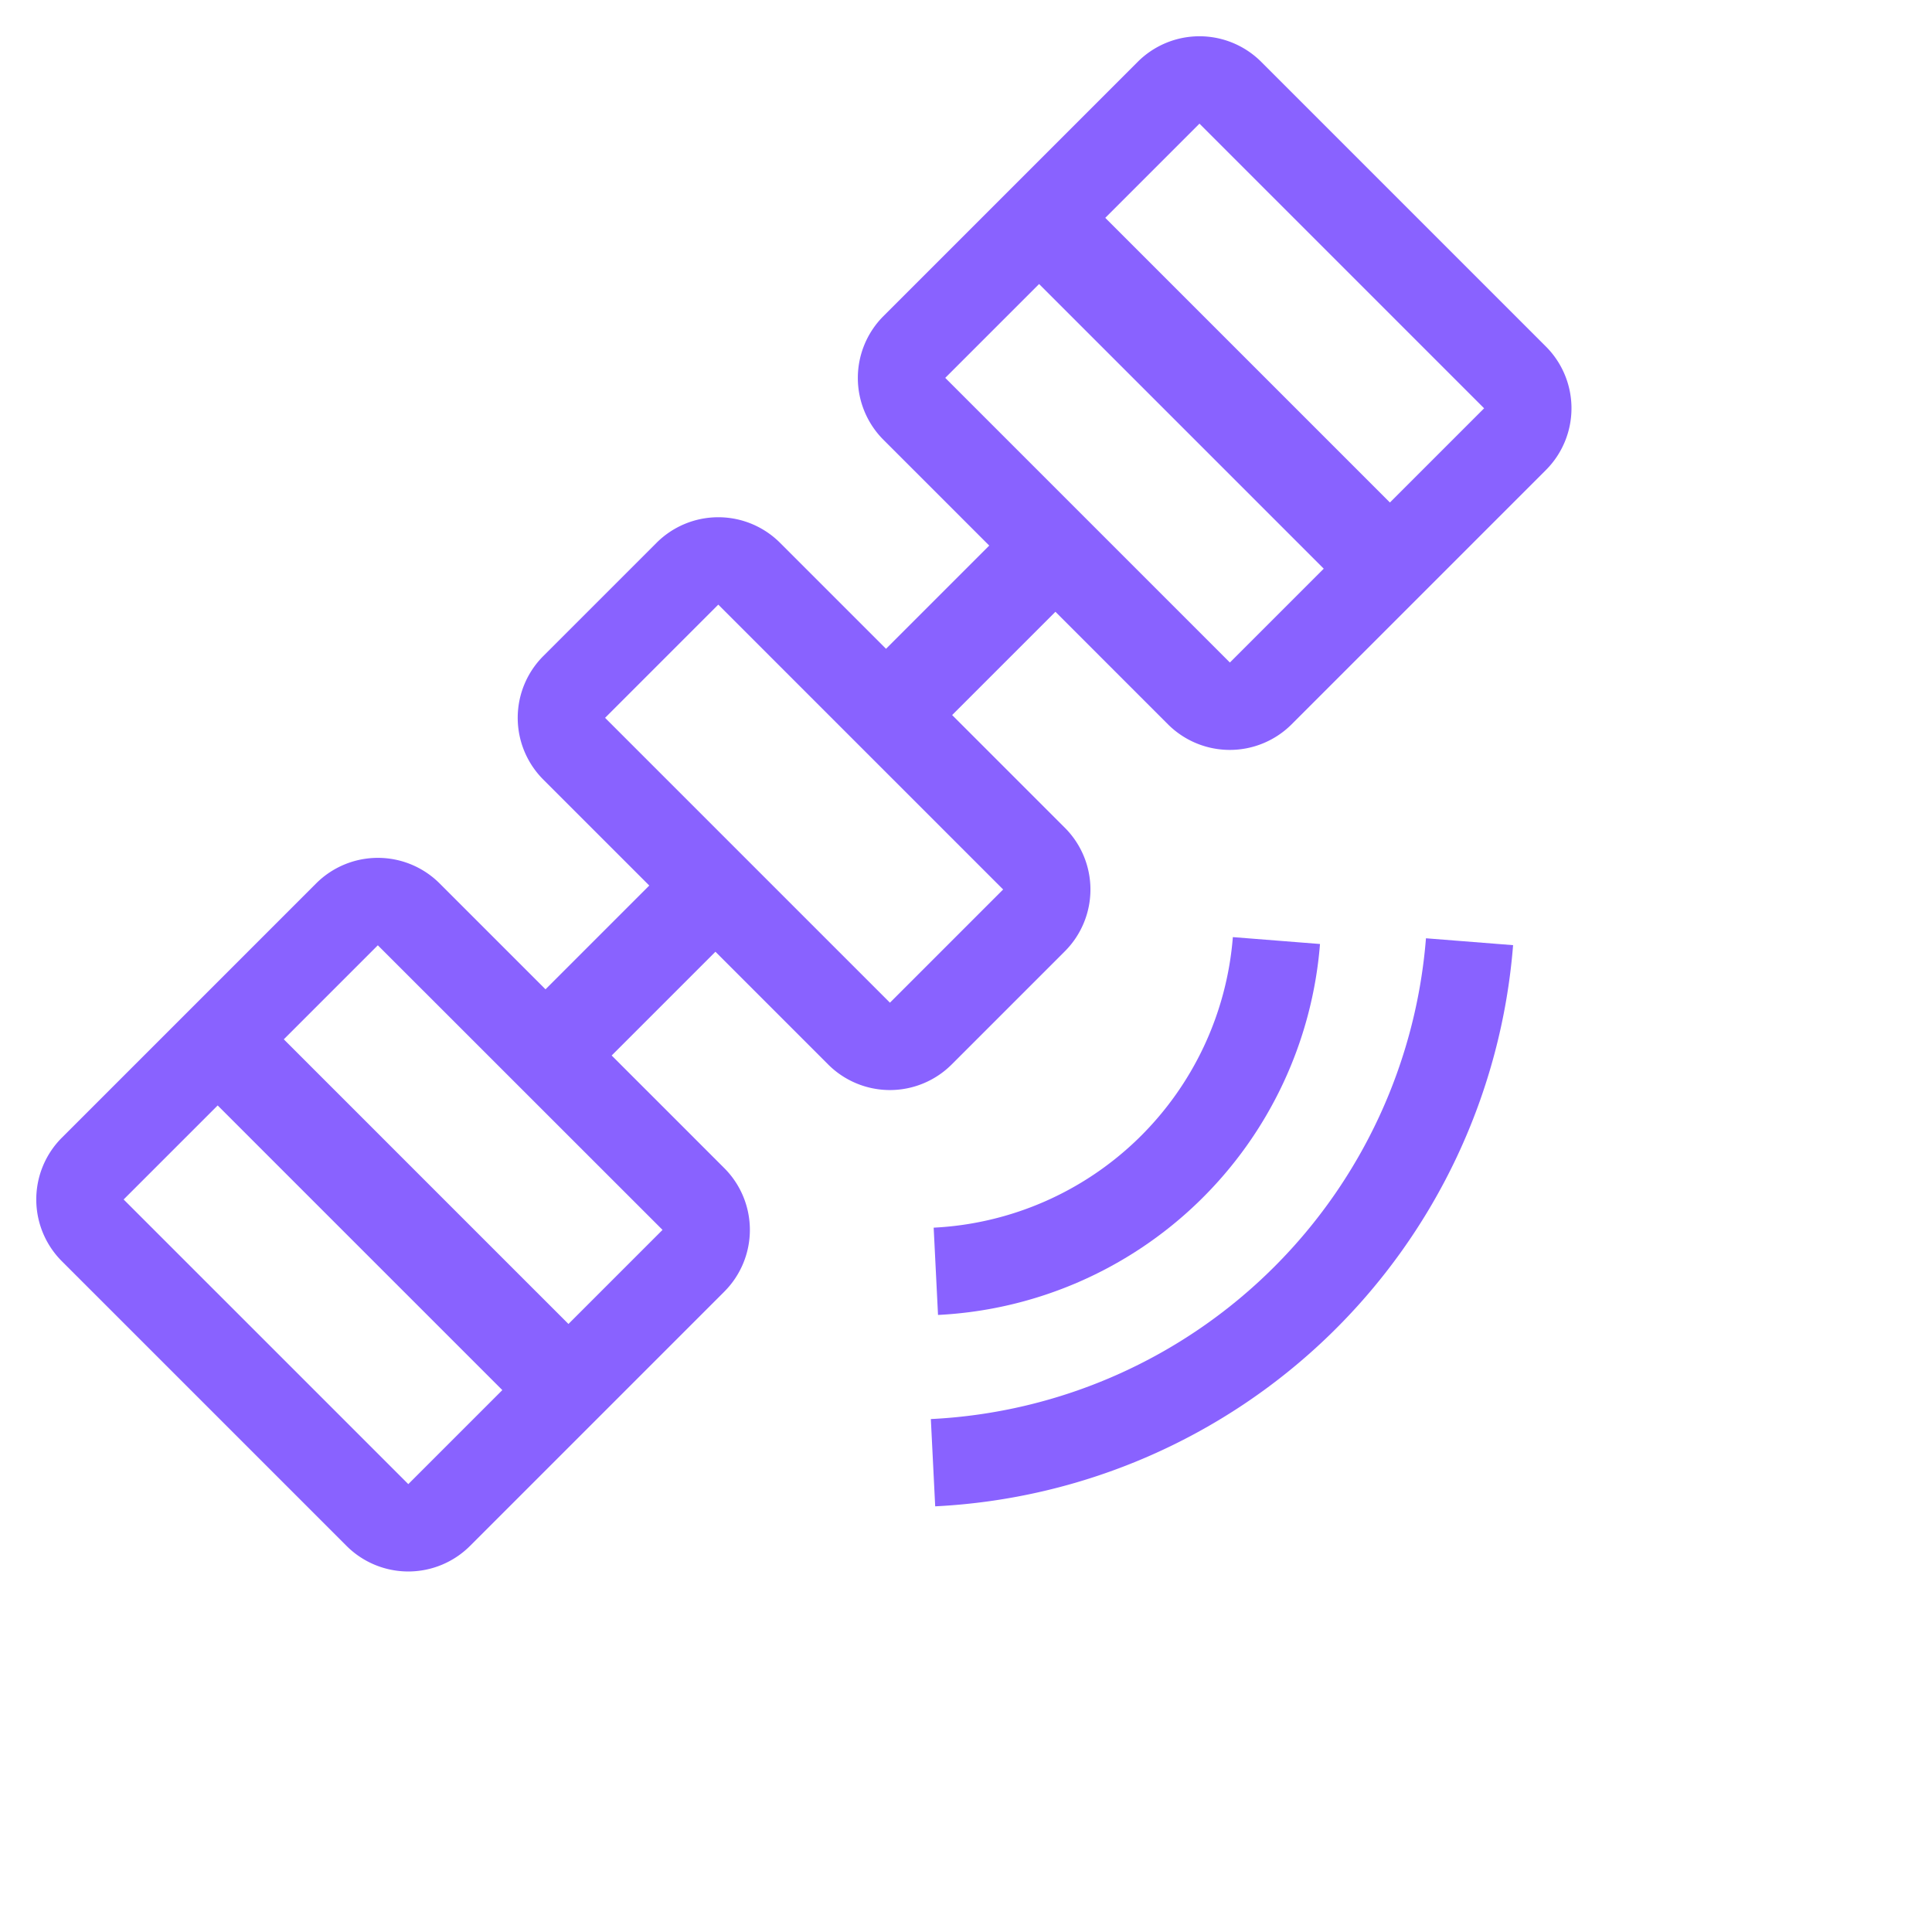
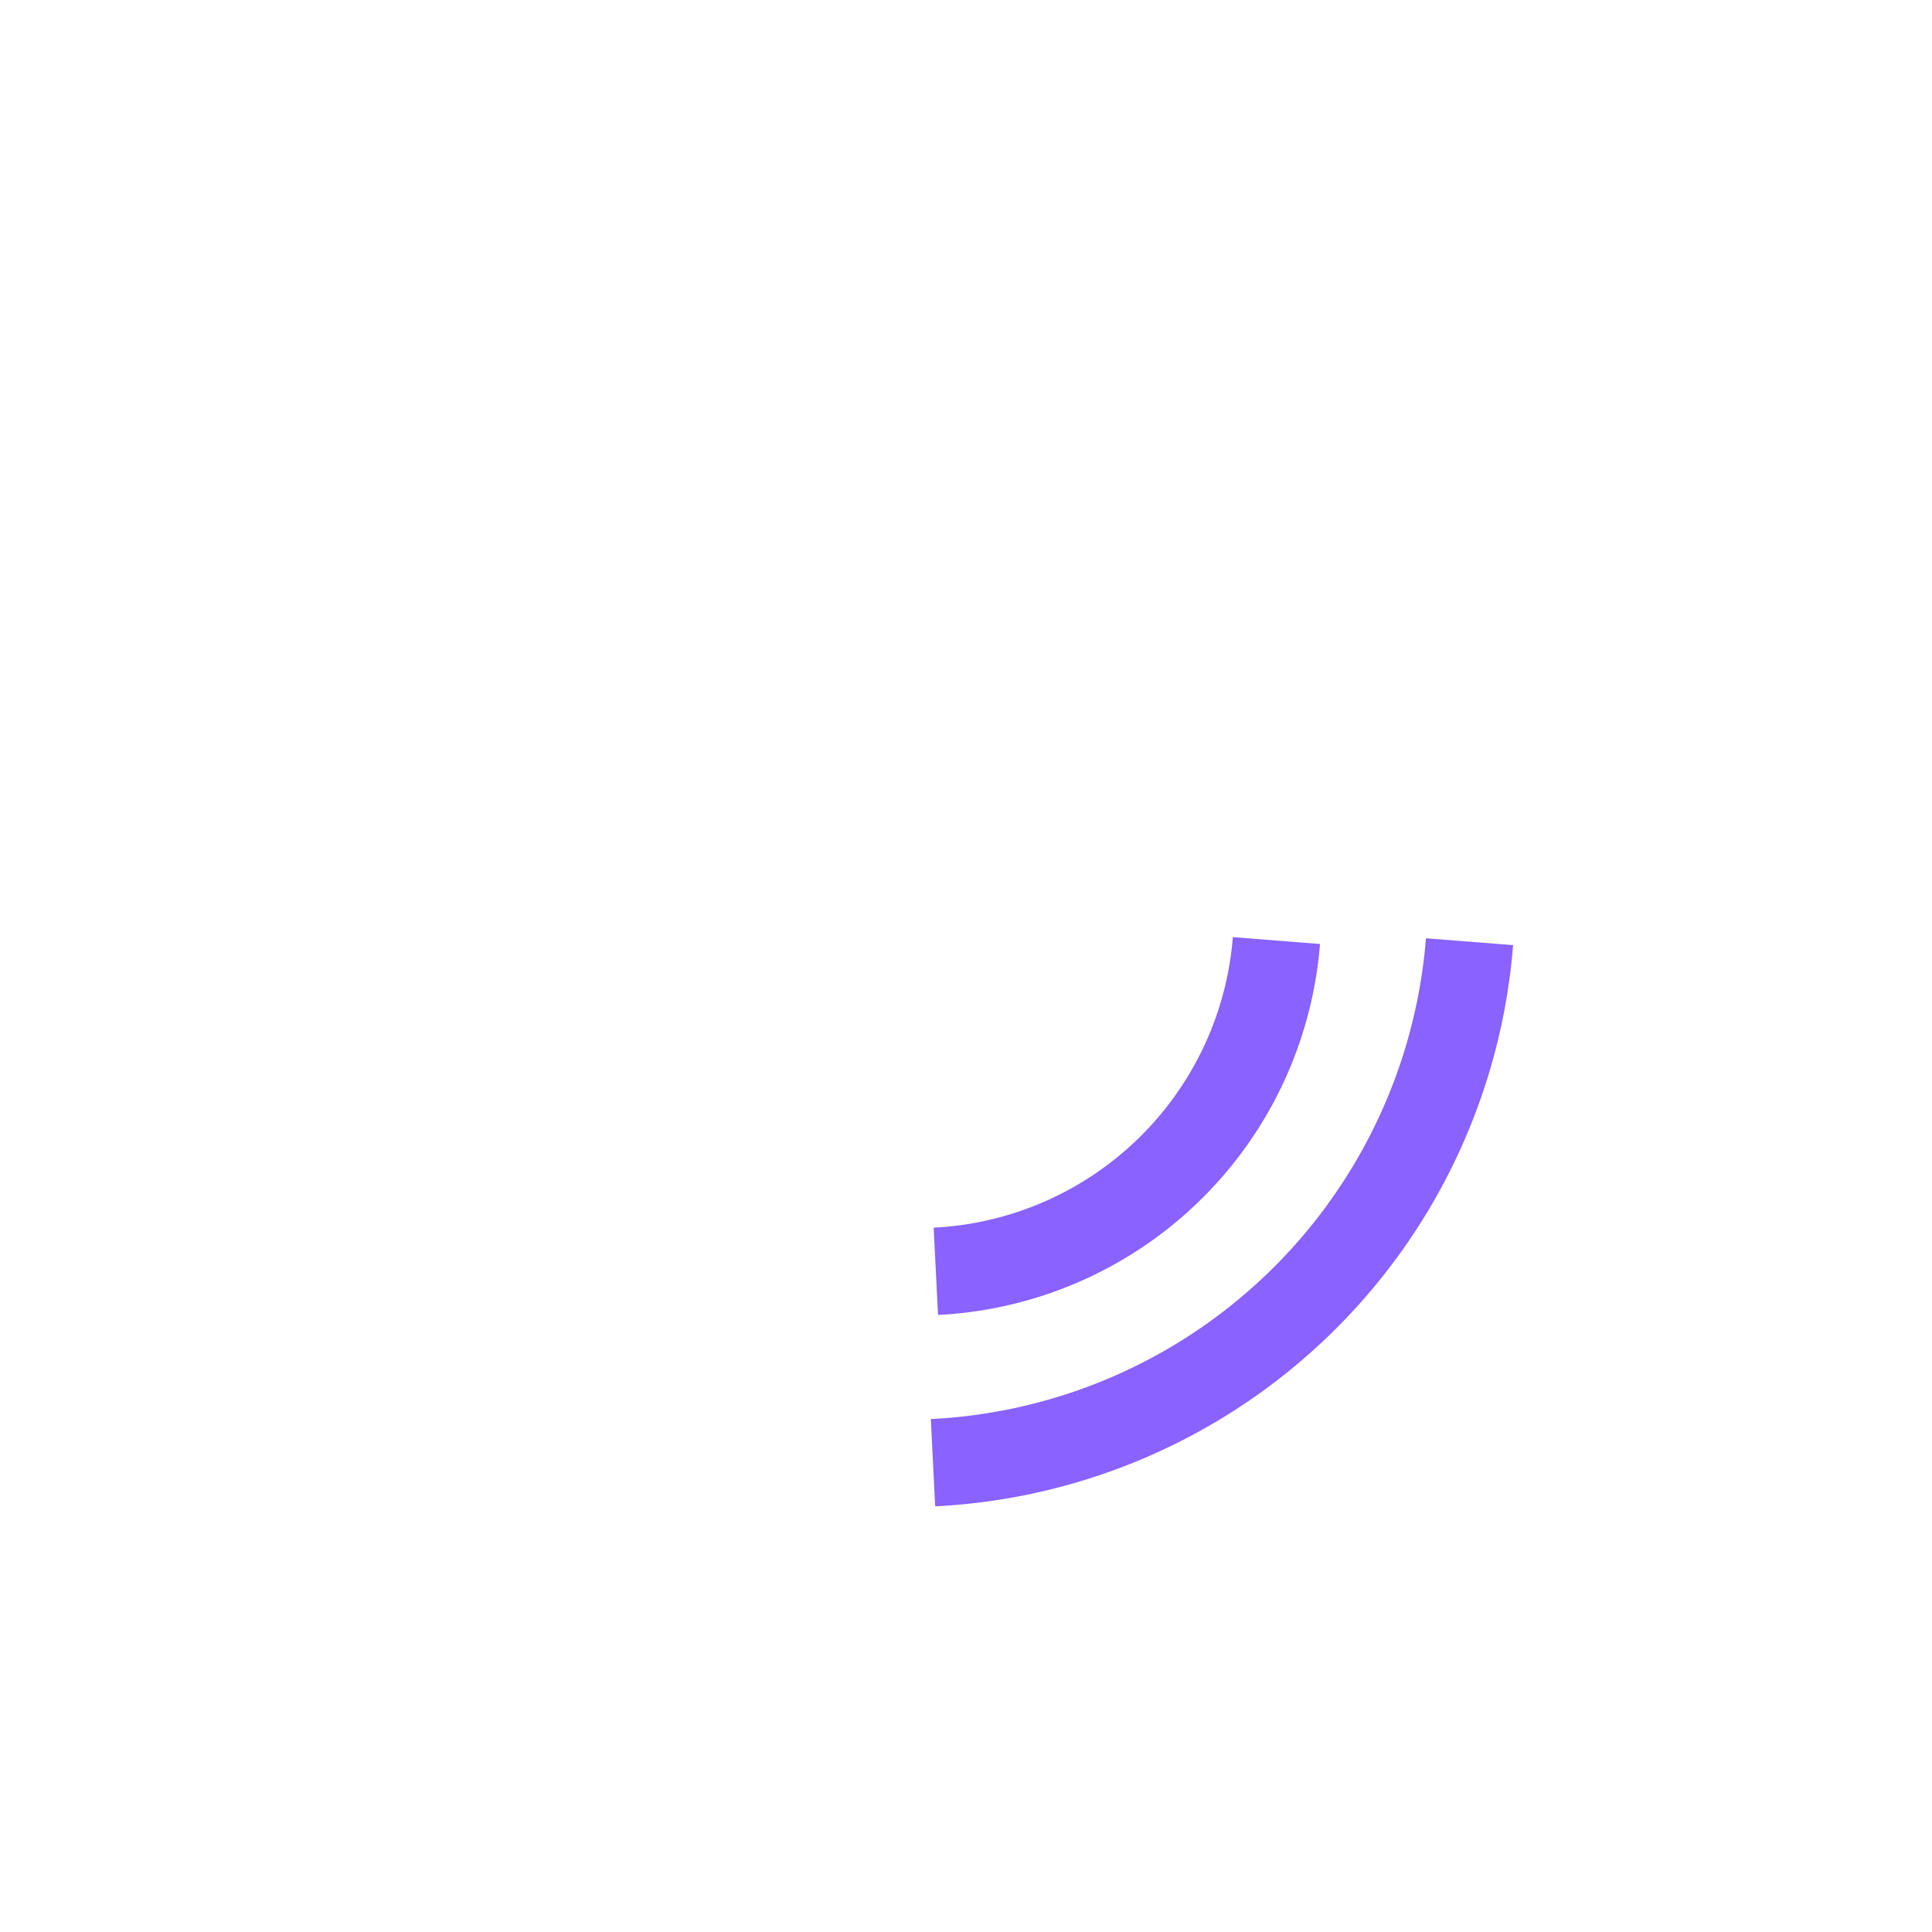
<svg xmlns="http://www.w3.org/2000/svg" width="81.708" height="81.708" viewBox="0 0 81.708 81.708">
  <defs>
    <clipPath id="clip-path">
      <rect id="Rectangle_460" data-name="Rectangle 460" width="71.735" height="43.819" fill="#8962ff" />
    </clipPath>
  </defs>
  <g id="Groupe_2602" data-name="Groupe 2602" transform="translate(26.708 23.984) rotate(135)">
    <g id="Groupe_2601" data-name="Groupe 2601" transform="translate(-33.941 -43.841)" clip-path="url(#clip-path)">
-       <path id="Tracé_11835" data-name="Tracé 11835" d="M68.04,24.42H52.834a3.694,3.694,0,0,1-3.695-3.695V14.394H42.933v6.337a3.694,3.694,0,0,1-3.695,3.695H32.468a3.694,3.694,0,0,1-3.695-3.695V14.394H22.6v6.331A3.7,3.7,0,0,1,18.9,24.42H3.695A3.694,3.694,0,0,1,0,20.725V3.7A3.694,3.694,0,0,1,3.695.006H18.9A3.7,3.7,0,0,1,22.6,3.7v6.735h6.177V3.695A3.694,3.694,0,0,1,32.468,0h6.771a3.694,3.694,0,0,1,3.695,3.695v6.741H49.14V3.7A3.694,3.694,0,0,1,52.834.006H68.04A3.694,3.694,0,0,1,71.734,3.7V20.725A3.694,3.694,0,0,1,68.04,24.42M3.695,20.725H9.329V3.7H3.695ZM18.9,3.7H13.287V20.725H18.9Zm20.337-.006H32.468V20.731h6.771V3.695Zm13.6,17.031h5.624V3.7H52.834ZM68.04,3.7H62.416V20.725H68.04Z" transform="translate(0 19.393)" fill="#8962ff" />
      <path id="Tracé_11836" data-name="Tracé 11836" d="M22.516,4.41l-2.48,2.74A13.359,13.359,0,0,0,2.4,6.892L0,4.08a17.058,17.058,0,0,1,22.516.33" transform="translate(24.623 7.901)" fill="#8962ff" />
      <path id="Tracé_11837" data-name="Tracé 11837" d="M16.747,3.695A22.125,22.125,0,0,0,2.4,8.983L0,6.172a25.808,25.808,0,0,1,34.064.5l-2.48,2.74A22.067,22.067,0,0,0,16.747,3.695" transform="translate(18.883 0)" fill="#8962ff" />
    </g>
  </g>
</svg>